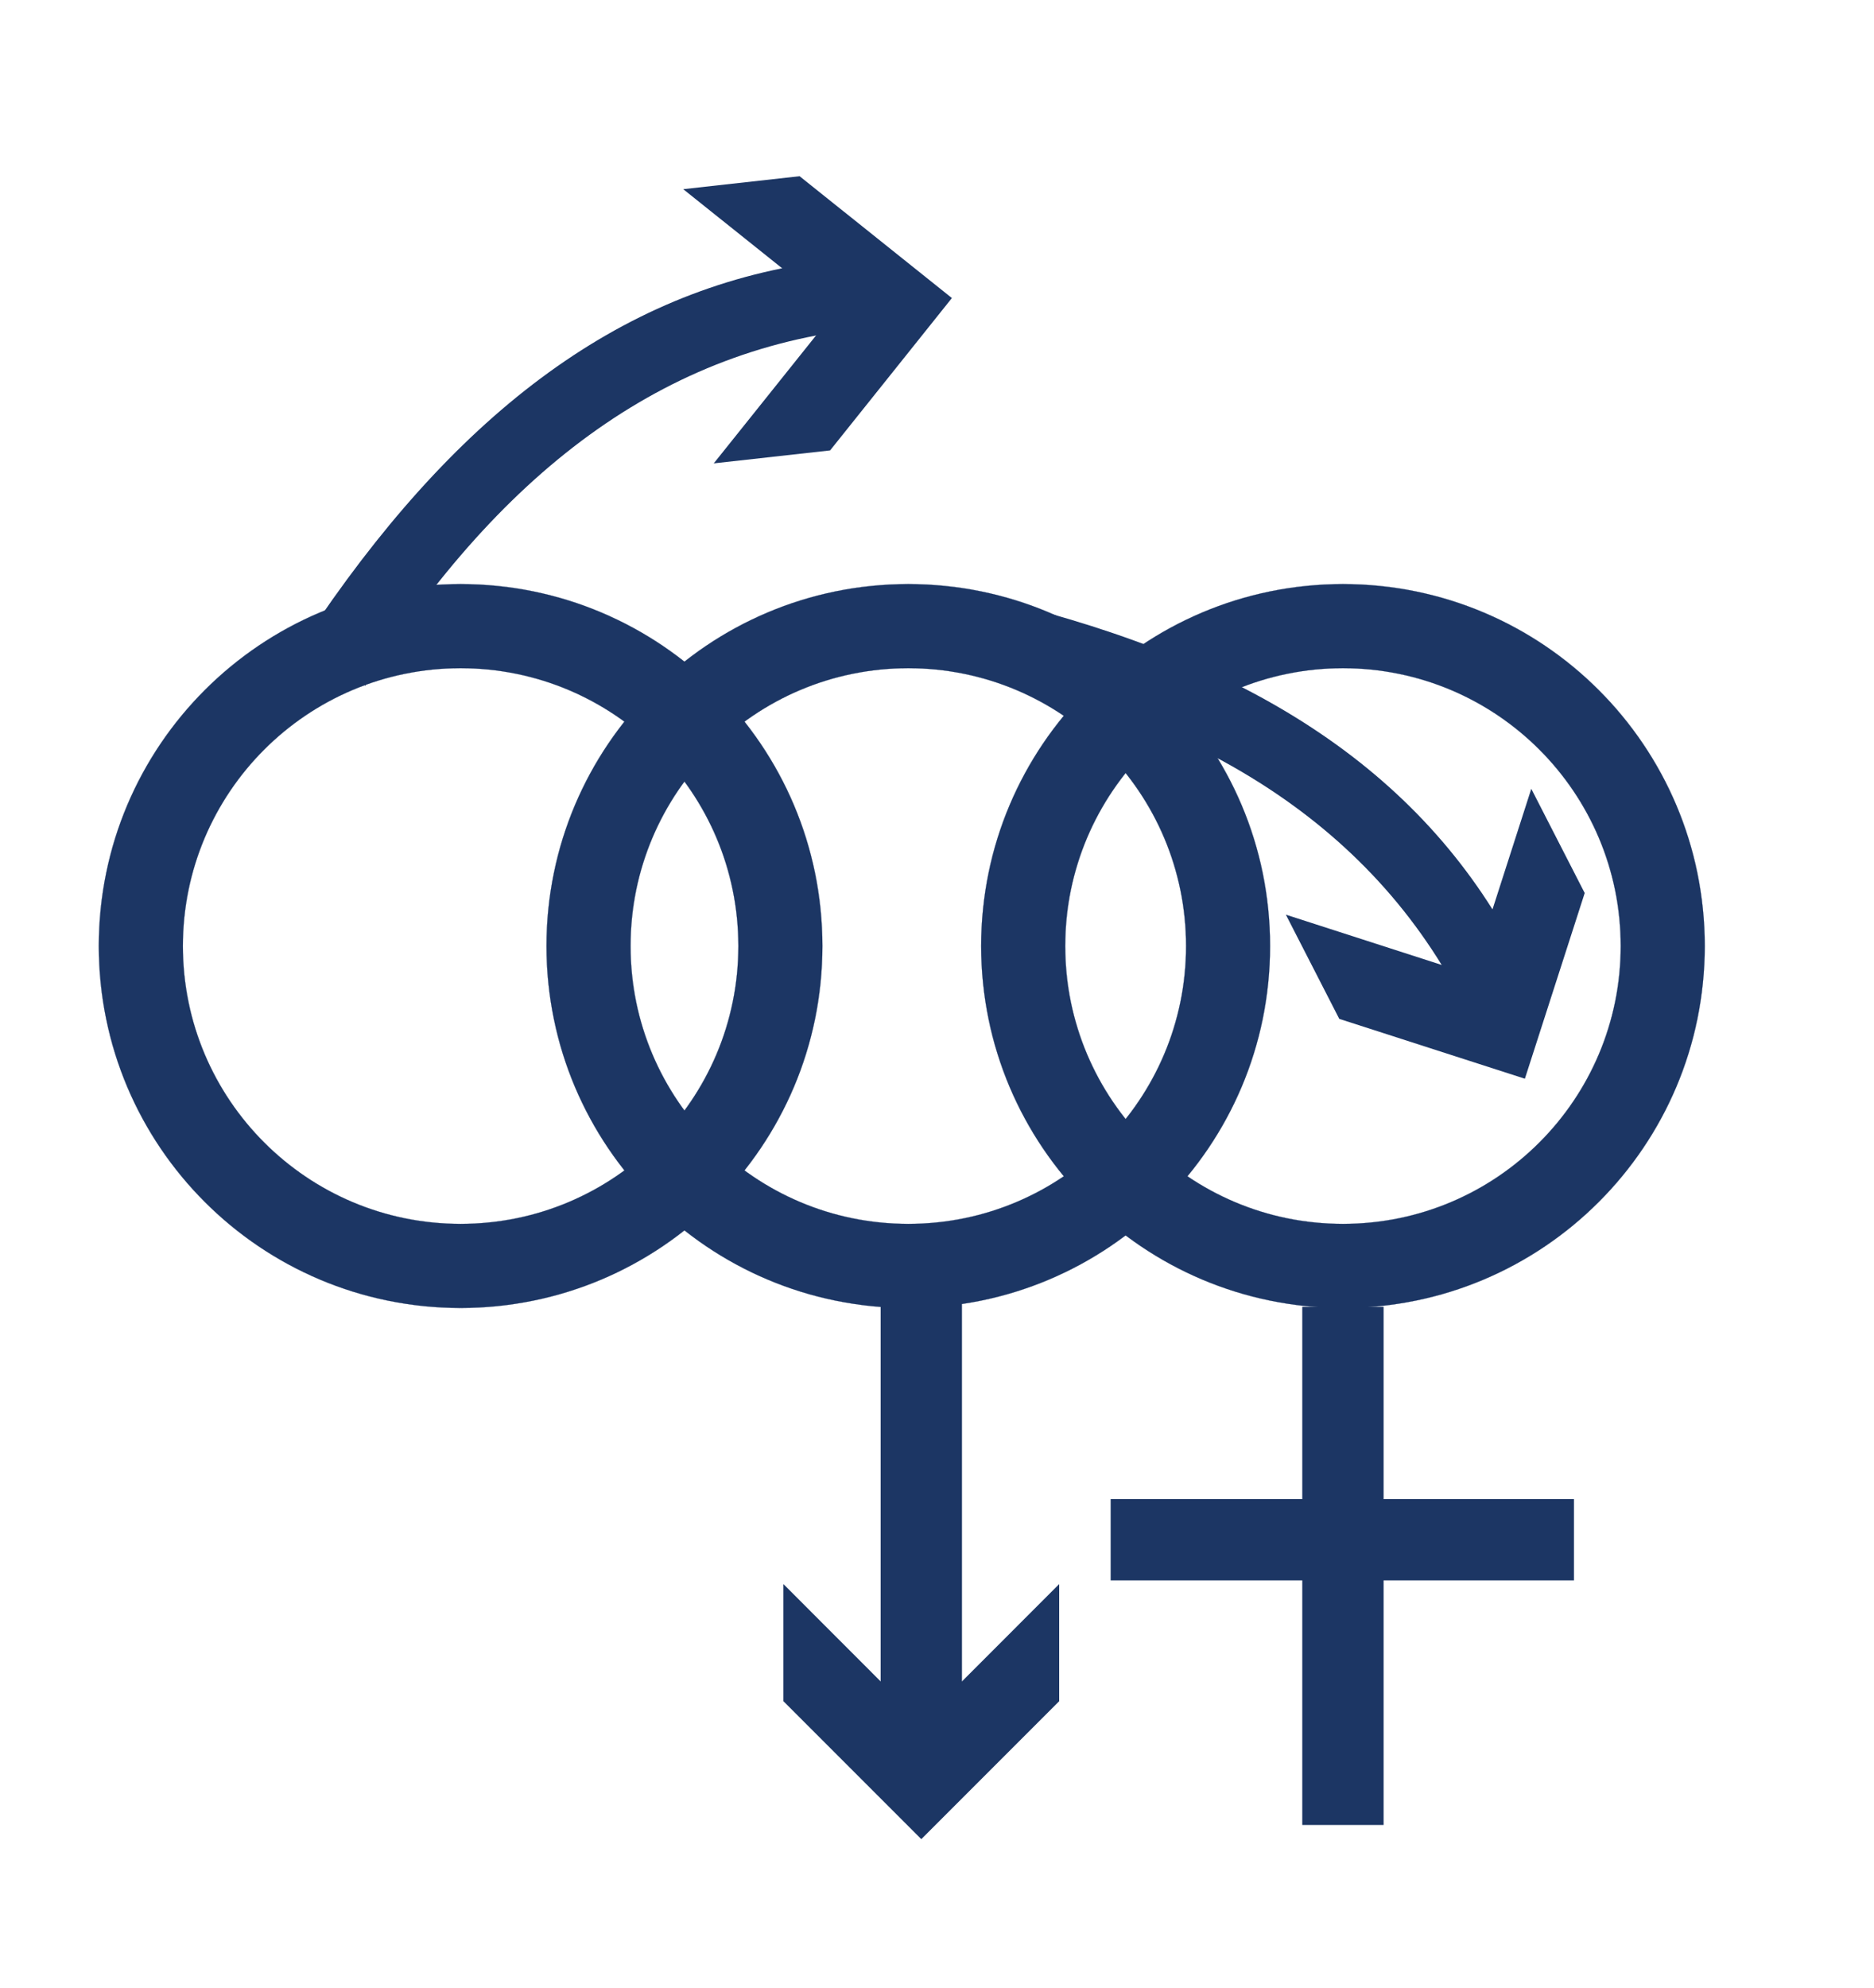
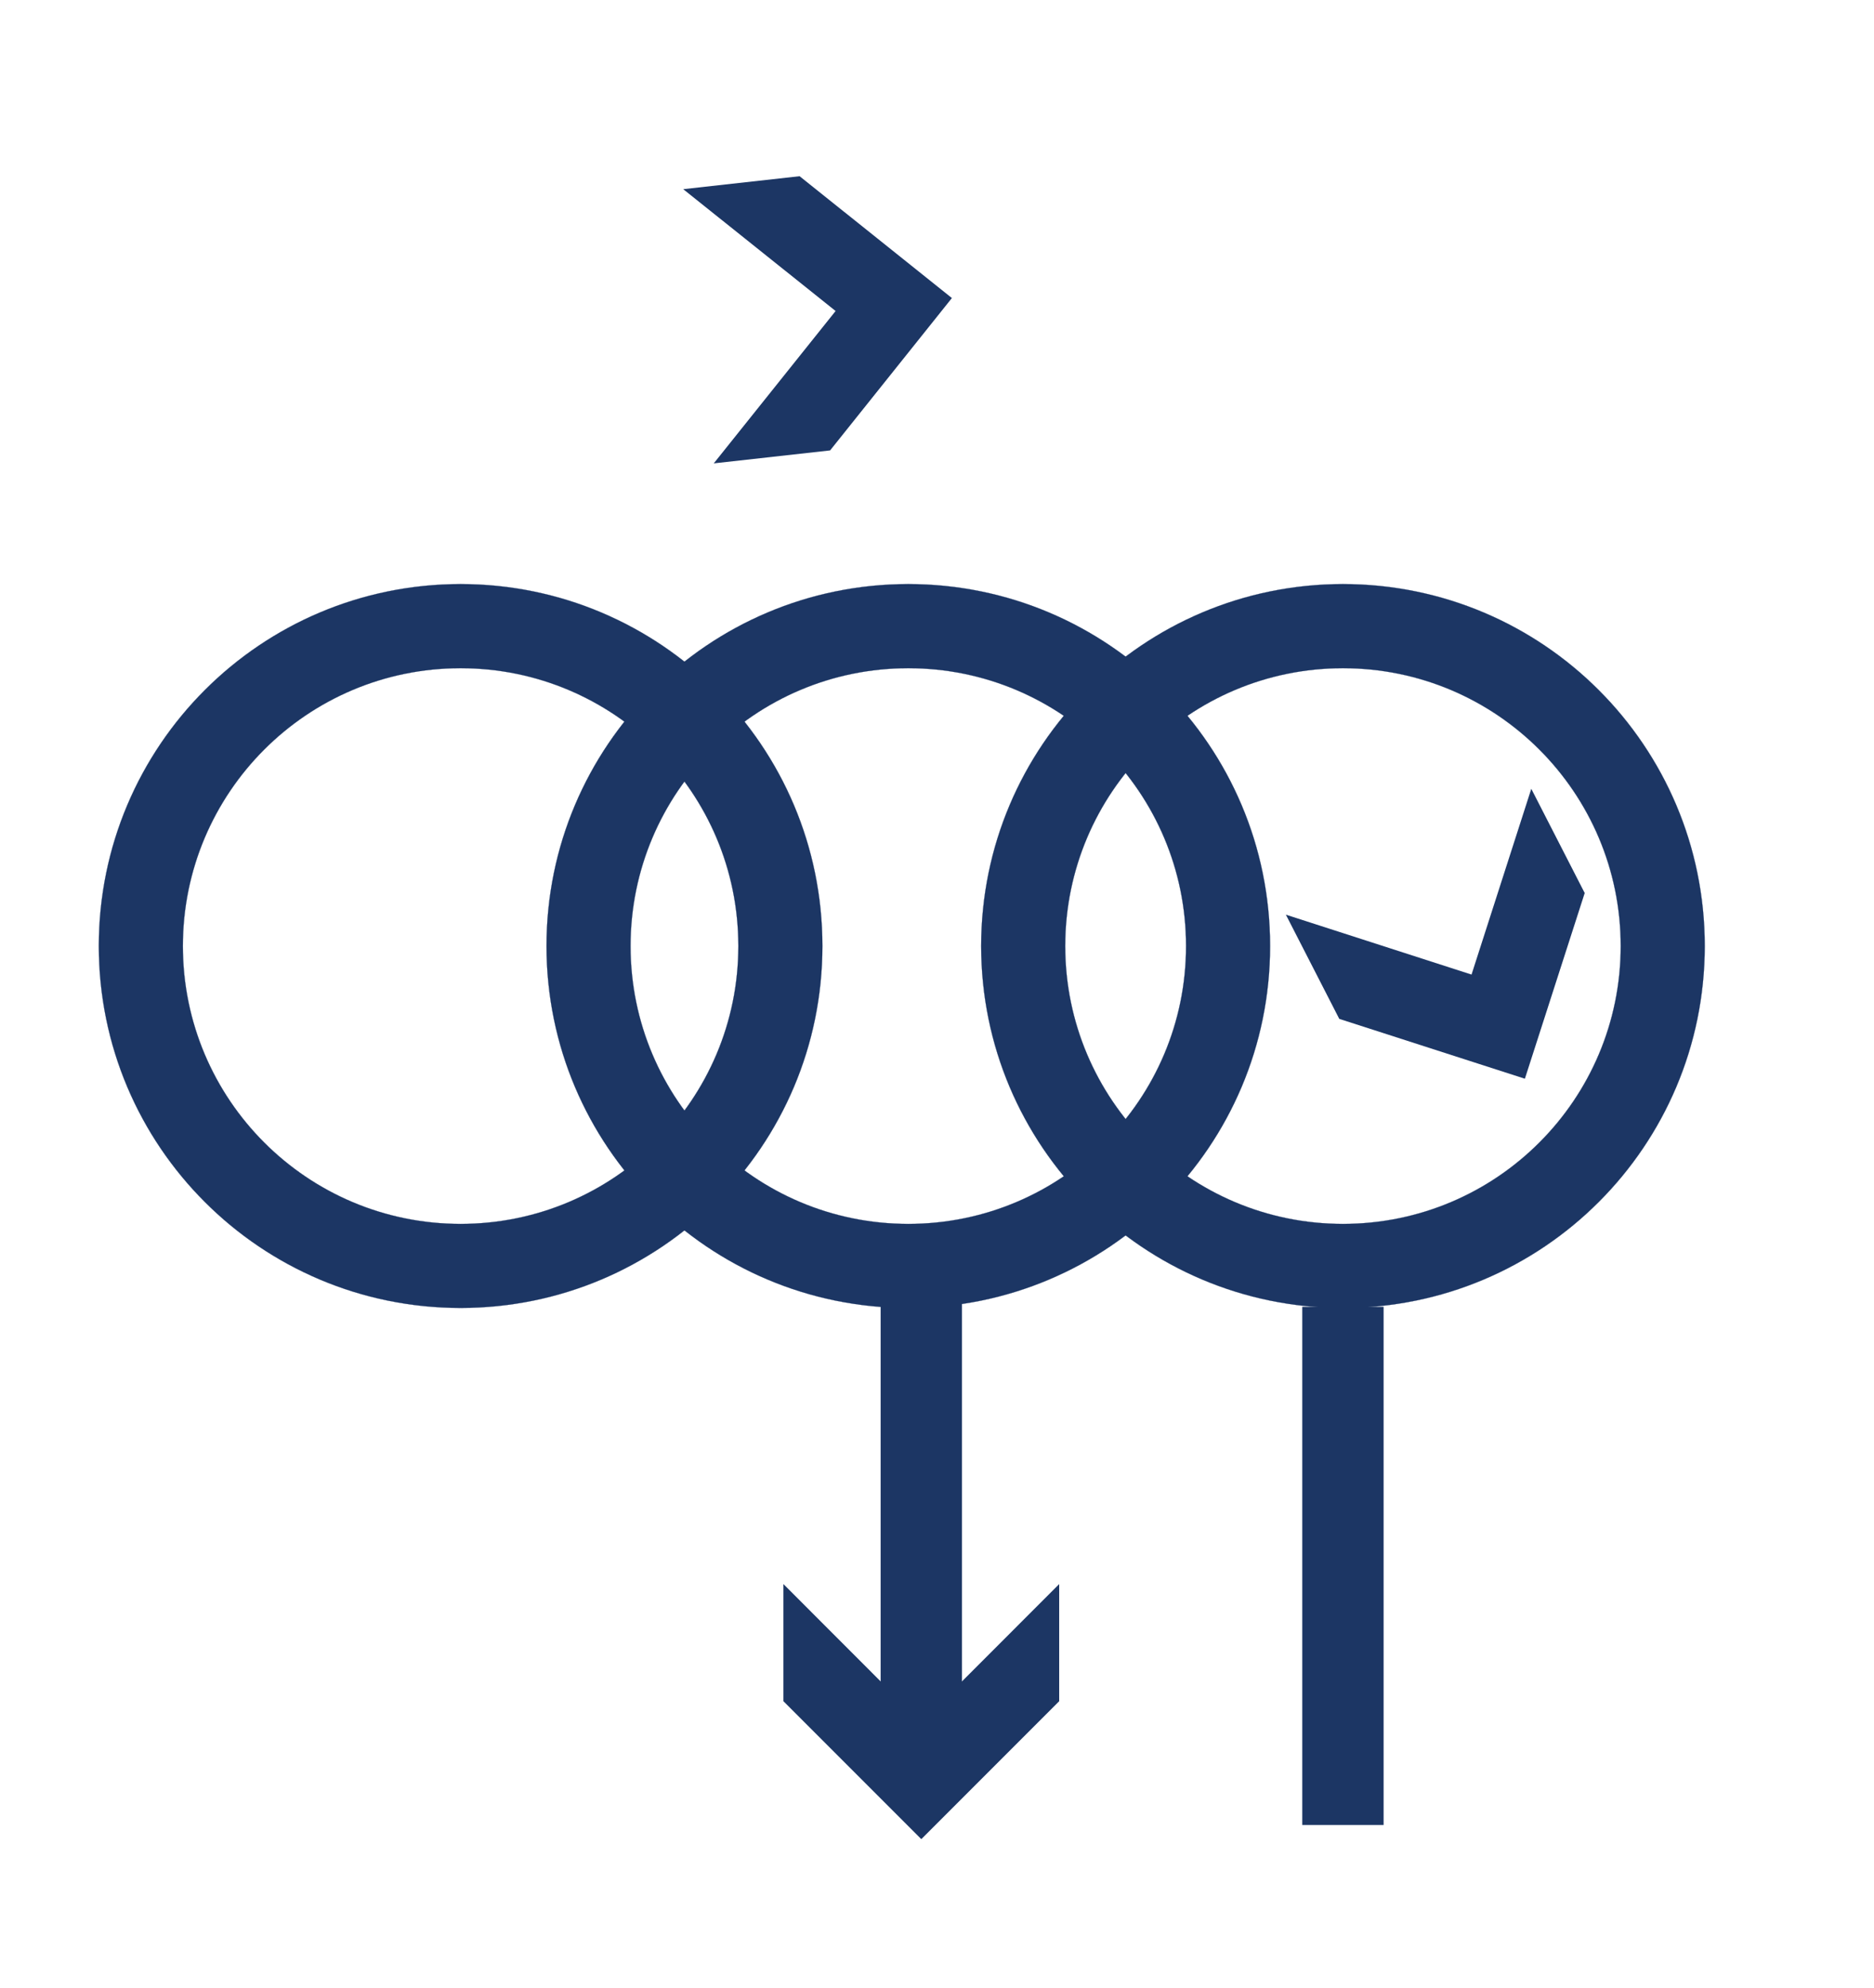
<svg xmlns="http://www.w3.org/2000/svg" version="1.1" id="Layer_1" x="0px" y="0px" viewBox="0 0 6553.6 6950.7" style="enable-background:new 0 0 6553.6 6950.7;" xml:space="preserve">
  <style type="text/css">
	.st0{fill:none;stroke:#231F20;stroke-width:0.569;stroke-miterlimit:2.276;}
	.st1{fill:#1C3664;stroke:#1C3664;stroke-width:0.569;stroke-miterlimit:5.689;}
	.st2{fill:none;stroke:#1C3664;stroke-width:284.445;stroke-miterlimit:5.689;}
	.st3{fill:#1C3664;}
</style>
  <path class="st0" d="M802.6,2397.7" />
  <path class="st1" d="M2876,3307c0,698.8-566.4,1265.2-1265.2,1265.2S345.6,4005.8,345.6,3307S912,2041.8,1610.8,2041.8  S2876,2608.3,2876,3307z M1610.8,2335.8c-536.4,0-971.3,434.9-971.3,971.3s434.9,971.3,971.3,971.3s971.3-434.9,971.3-971.3  S2147.2,2335.8,1610.8,2335.8z" />
  <path class="st1" d="M4441.6,3307c0,698.8-566.4,1265.2-1265.2,1265.2S1911.2,4005.8,1911.2,3307s566.4-1265.2,1265.2-1265.2  S4441.6,2608.3,4441.6,3307z M3176.4,2335.8c-536.4,0-971.3,434.9-971.3,971.3s434.9,971.3,971.3,971.3s971.3-434.9,971.3-971.3  S3712.8,2335.8,3176.4,2335.8z" />
  <path class="st1" d="M5961.7,3307c0,698.8-566.4,1265.2-1265.2,1265.2S3431.3,4005.8,3431.3,3307s566.4-1265.2,1265.2-1265.2  S5961.7,2608.3,5961.7,3307z M4696.5,2335.8c-536.4,0-971.3,434.9-971.3,971.3s434.9,971.3,971.3,971.3s971.3-434.9,971.3-971.3  S5232.9,2335.8,4696.5,2335.8z" />
  <g>
    <g>
      <line class="st2" x1="3221.9" y1="4481.2" x2="3221.9" y2="6104" />
      <g>
        <polygon class="st3" points="2739.7,5537.4 3221.9,6020 3704.1,5537.4 3704.1,5946.9 3221.9,6429.1 2739.7,5946.9    " />
      </g>
    </g>
  </g>
-   <path class="st3" d="M5504.3,5524.6H3884.1v-284.4h1620.2V5524.6z" />
  <path class="st3" d="M4554.2,6379.6V4568.3h284.4v1811.3H4554.2z" />
  <g>
    <polygon class="st3" points="2496.1,1619.8 2922.2,1087.2 2389.3,661.3 2796.3,616 3328.9,1041.9 2903,1574.5  " />
  </g>
-   <path class="st3" d="M1277.1,2397.7c485.4-767.9,1072.3-1204.8,1820.7-1256.3l-161.6-234.1c-723.5,74.5-1305.4,504.4-1820.7,1256.3  L1277.1,2397.7z" />
  <g>
    <polygon class="st3" points="4496.8,3197.4 5146.1,3406.8 5355.1,2757.4 5541.9,3121.8 5332.7,3770.9 4683.6,3561.7  " />
  </g>
-   <path class="st3" d="M3337.1,2333.8c890.2,181.4,1506.9,575,1820.7,1256.4l161.6-234.1c-326.5-650-934.9-1041.5-1820.7-1256.4  L3337.1,2333.8z" />
</svg>